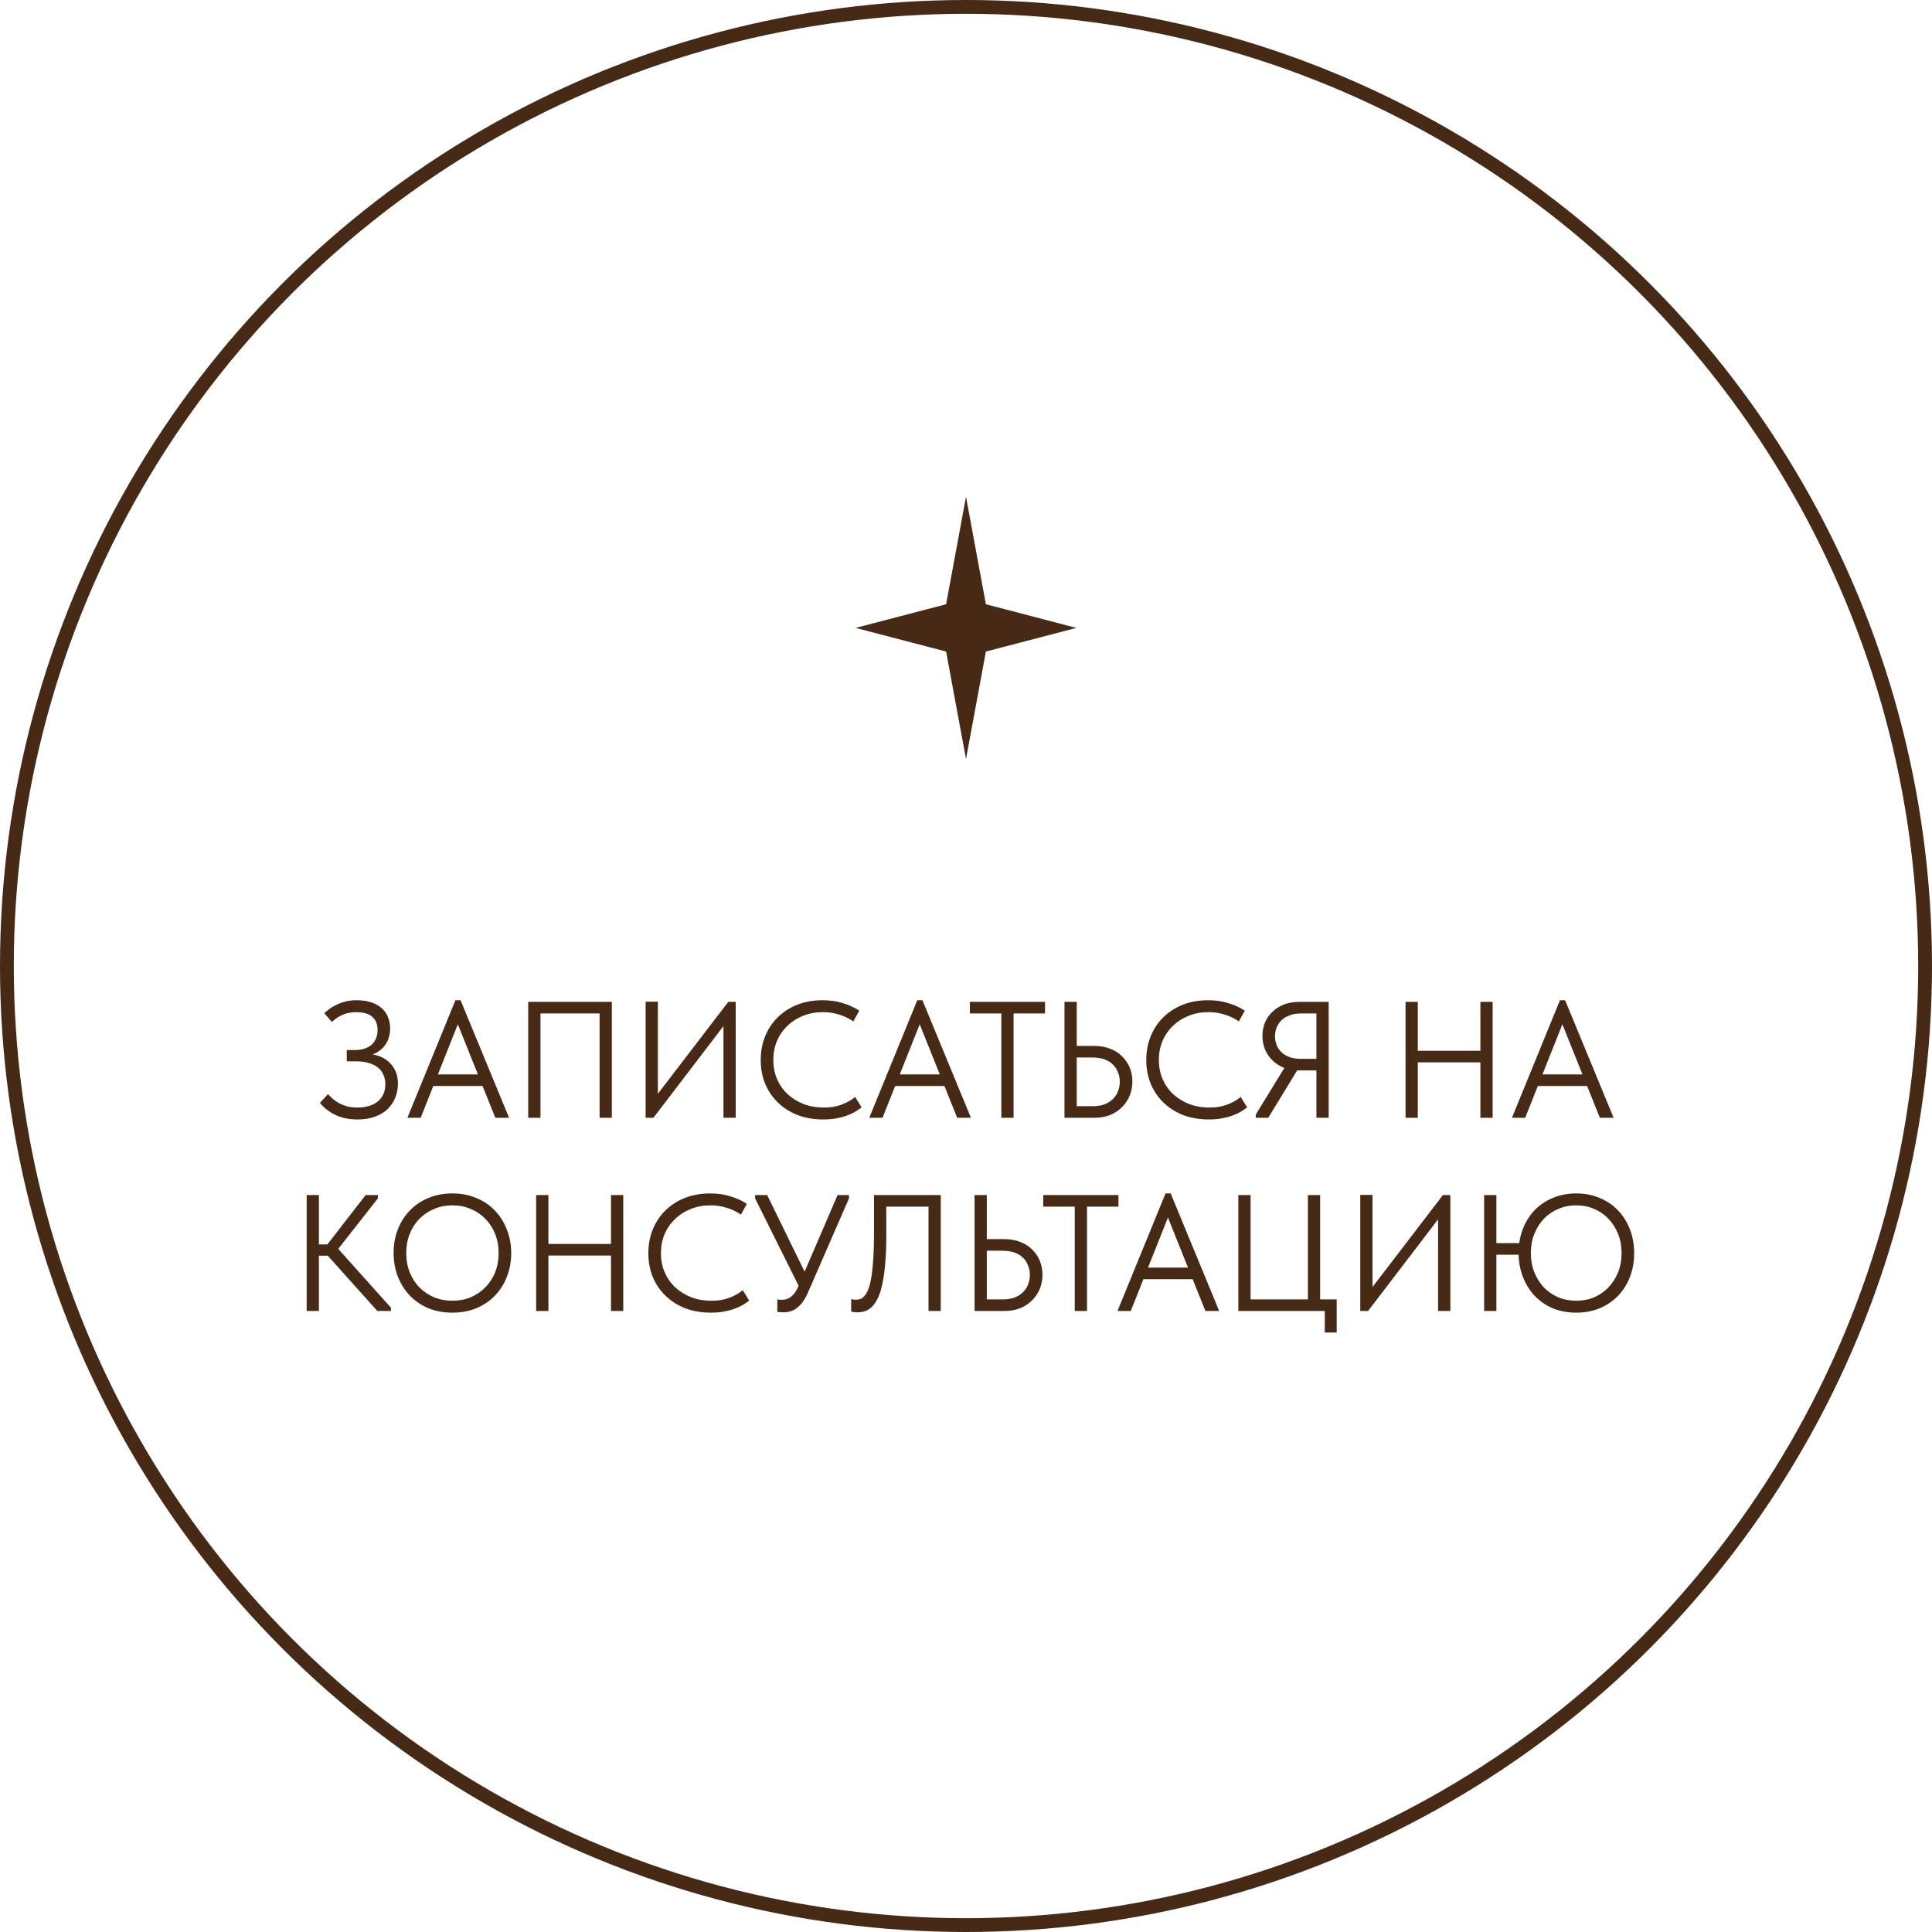
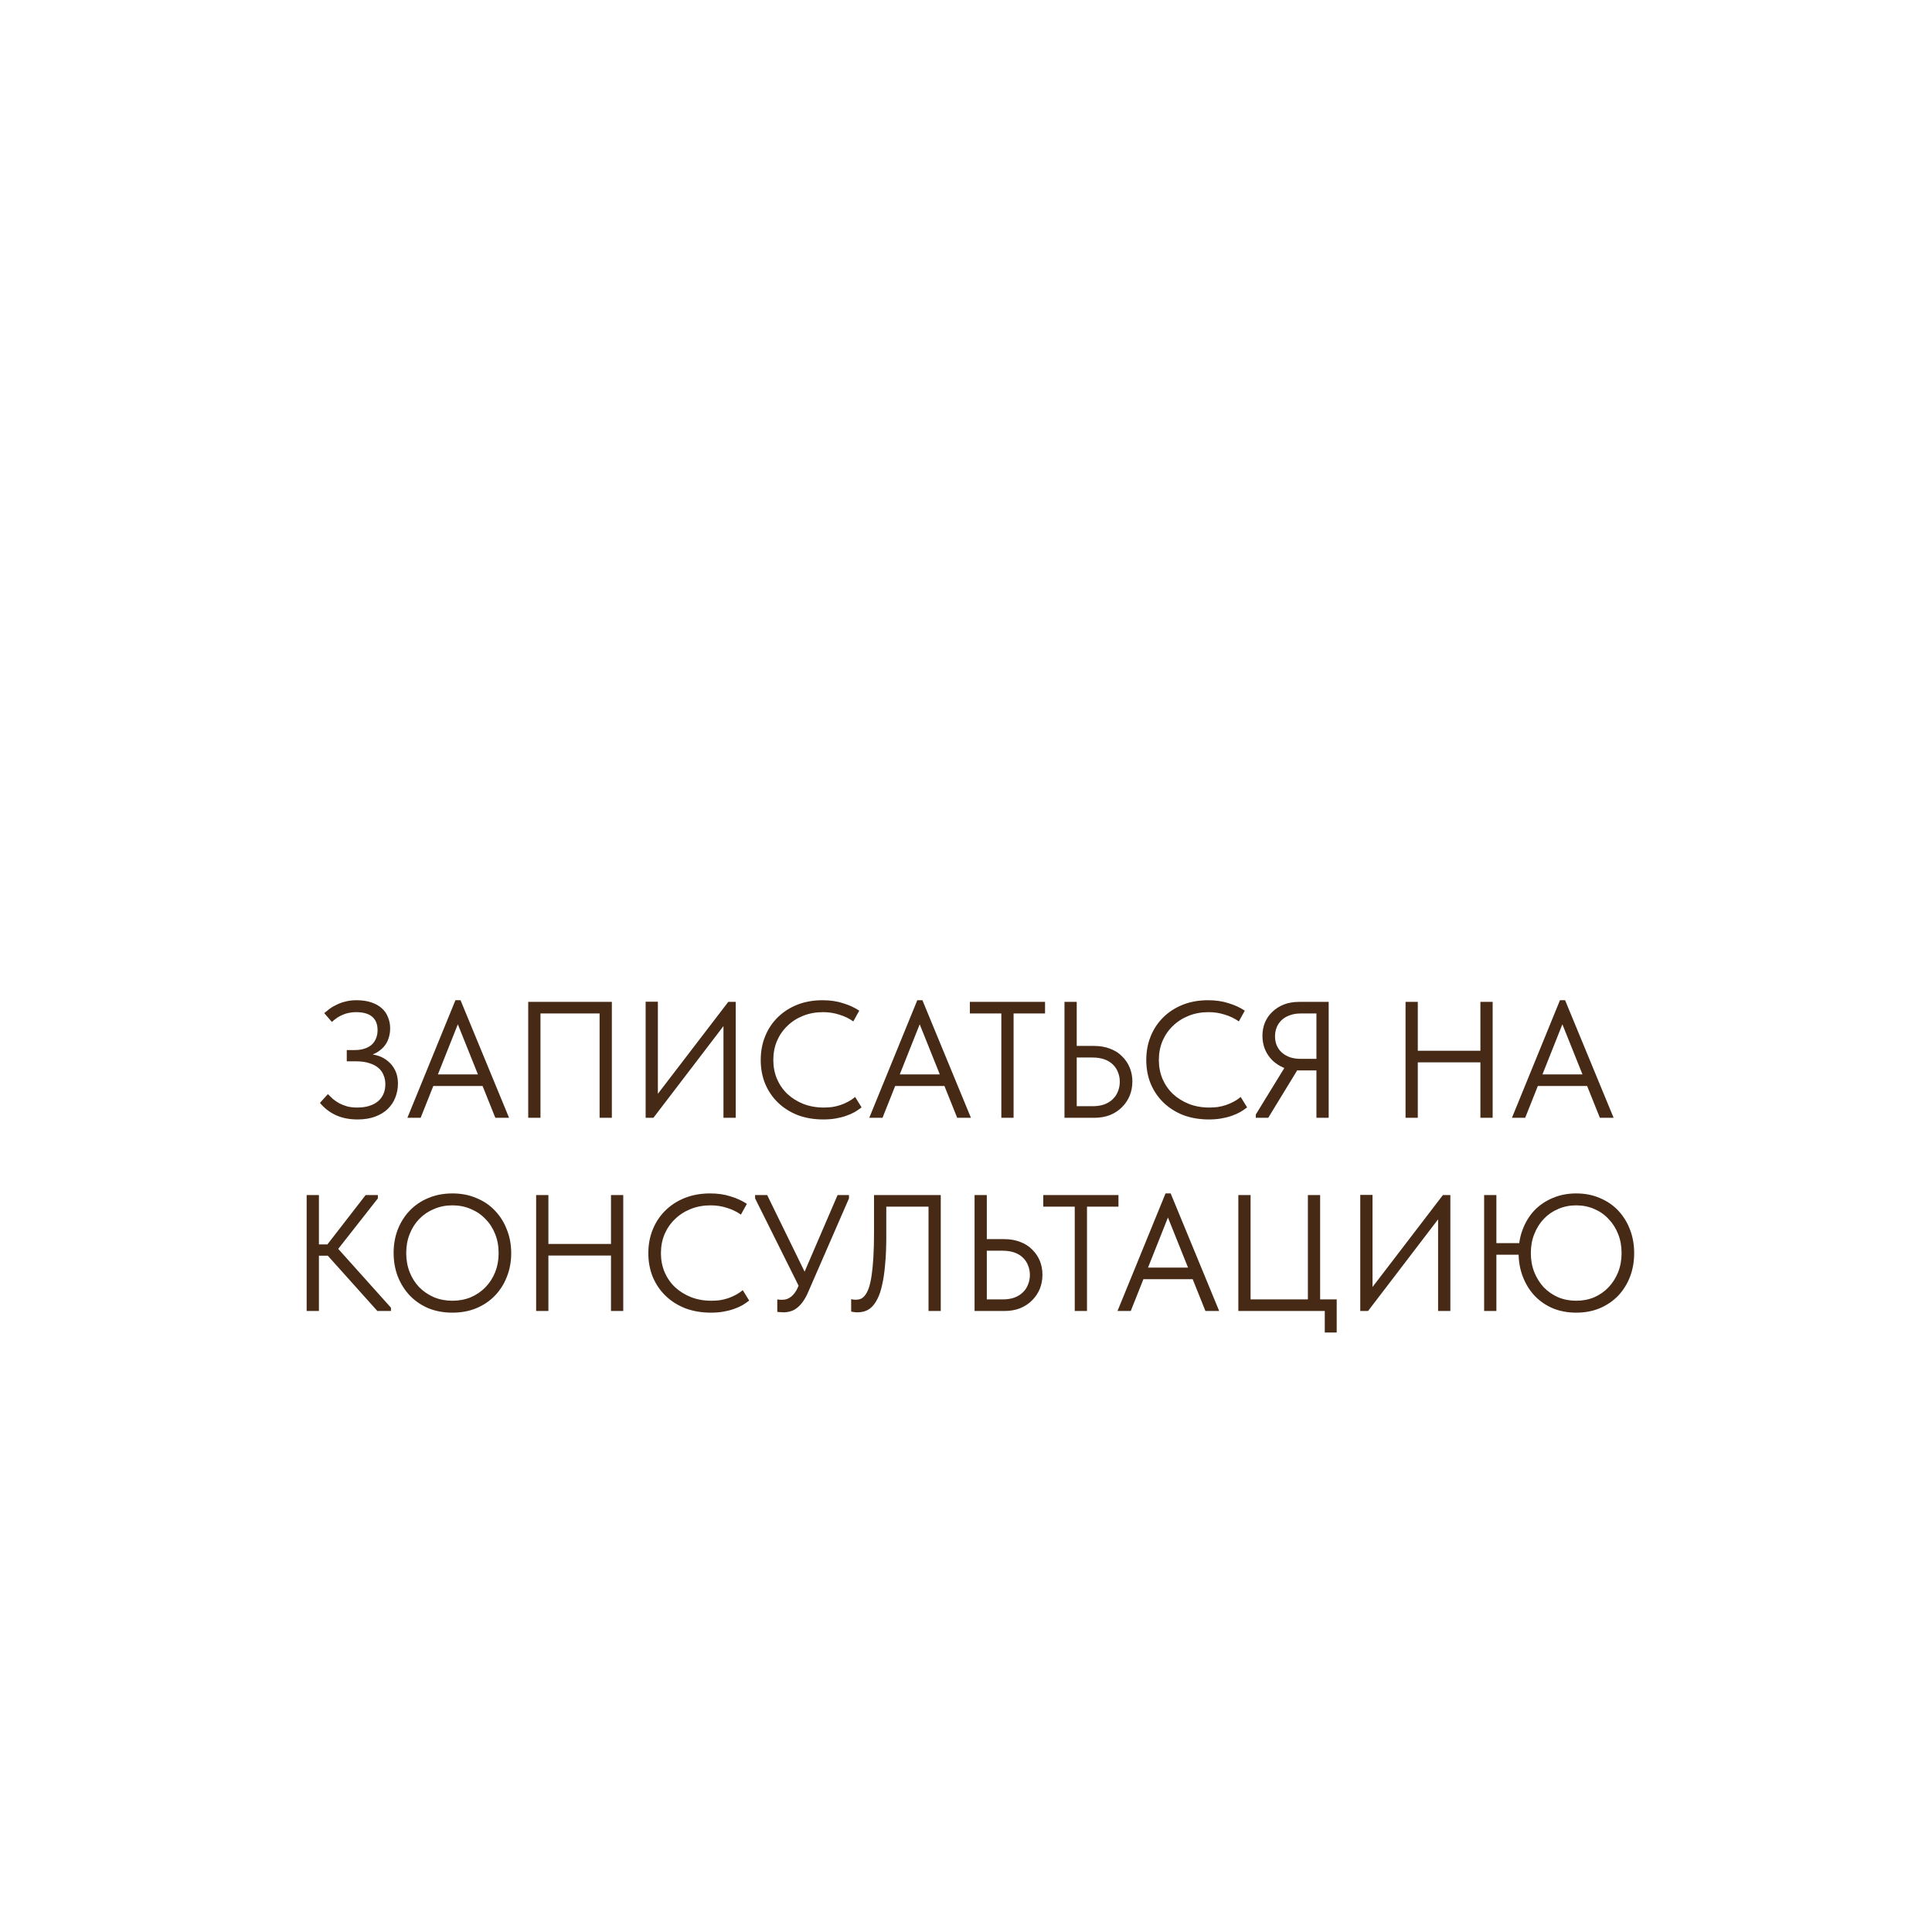
<svg xmlns="http://www.w3.org/2000/svg" width="140" height="140" viewBox="0 0 140 140" fill="none">
  <path d="M25.908 81.12C25.316 81.12 24.792 81.016 24.336 80.808C23.888 80.6 23.504 80.304 23.184 79.92L23.76 79.284C23.872 79.396 23.992 79.512 24.12 79.632C24.256 79.744 24.408 79.848 24.576 79.944C24.744 80.032 24.936 80.108 25.152 80.172C25.368 80.228 25.612 80.256 25.884 80.256C26.22 80.256 26.512 80.216 26.76 80.136C27.016 80.056 27.228 79.944 27.396 79.8C27.572 79.648 27.704 79.468 27.792 79.26C27.88 79.052 27.924 78.82 27.924 78.564C27.924 78.324 27.88 78.104 27.792 77.904C27.712 77.696 27.584 77.52 27.408 77.376C27.24 77.232 27.024 77.12 26.76 77.04C26.496 76.952 26.18 76.908 25.812 76.908H25.128V76.092H25.704C25.96 76.092 26.188 76.06 26.388 75.996C26.596 75.932 26.772 75.84 26.916 75.72C27.06 75.592 27.168 75.44 27.24 75.264C27.32 75.08 27.36 74.876 27.36 74.652C27.36 74.436 27.328 74.248 27.264 74.088C27.2 73.928 27.104 73.792 26.976 73.68C26.848 73.568 26.684 73.484 26.484 73.428C26.292 73.372 26.06 73.344 25.788 73.344C25.62 73.344 25.46 73.36 25.308 73.392C25.156 73.416 25.008 73.46 24.864 73.524C24.72 73.58 24.58 73.652 24.444 73.74C24.316 73.828 24.184 73.932 24.048 74.052L23.496 73.416C23.608 73.32 23.736 73.216 23.88 73.104C24.032 72.992 24.204 72.892 24.396 72.804C24.588 72.708 24.8 72.632 25.032 72.576C25.272 72.512 25.536 72.48 25.824 72.48C26.24 72.48 26.6 72.532 26.904 72.636C27.216 72.74 27.472 72.884 27.672 73.068C27.872 73.244 28.02 73.46 28.116 73.716C28.22 73.964 28.272 74.232 28.272 74.52C28.272 74.76 28.236 74.992 28.164 75.216C28.1 75.432 27.996 75.628 27.852 75.804C27.716 75.972 27.544 76.12 27.336 76.248C27.136 76.368 26.9 76.46 26.628 76.524L26.688 76.38C26.944 76.388 27.2 76.436 27.456 76.524C27.712 76.612 27.94 76.744 28.14 76.92C28.348 77.096 28.516 77.316 28.644 77.58C28.772 77.844 28.836 78.156 28.836 78.516C28.836 78.876 28.772 79.216 28.644 79.536C28.524 79.848 28.34 80.124 28.092 80.364C27.852 80.596 27.548 80.78 27.18 80.916C26.82 81.052 26.396 81.12 25.908 81.12ZM29.521 81L33.002 72.48H33.373L36.889 81H35.894L32.929 73.608H33.422L30.482 81H29.521ZM31.154 78.696V77.856H35.185V78.696H31.154ZM38.277 81V72.6H44.337V81H43.449V73.164L43.725 73.44H38.889L39.165 73.164V81H38.277ZM46.785 81V72.588H47.672V79.584L47.48 79.512L52.773 72.6H53.312V81H52.425V73.788L52.748 73.932L47.349 81H46.785ZM59.661 81.12C58.989 81.12 58.373 81.016 57.813 80.808C57.261 80.592 56.785 80.292 56.385 79.908C55.985 79.524 55.673 79.068 55.449 78.54C55.233 78.012 55.125 77.436 55.125 76.812C55.125 76.188 55.233 75.612 55.449 75.084C55.665 74.556 55.969 74.1 56.361 73.716C56.761 73.324 57.233 73.02 57.777 72.804C58.329 72.588 58.937 72.48 59.601 72.48C60.153 72.48 60.649 72.552 61.089 72.696C61.537 72.832 61.929 73.012 62.265 73.236L61.833 74.016C61.529 73.8 61.189 73.636 60.813 73.524C60.445 73.404 60.053 73.344 59.637 73.344C59.117 73.344 58.637 73.432 58.197 73.608C57.757 73.784 57.377 74.028 57.057 74.34C56.737 74.644 56.485 75.008 56.301 75.432C56.125 75.856 56.037 76.316 56.037 76.812C56.037 77.3 56.125 77.756 56.301 78.18C56.485 78.604 56.737 78.968 57.057 79.272C57.385 79.576 57.769 79.816 58.209 79.992C58.657 80.168 59.149 80.256 59.685 80.256C59.893 80.256 60.097 80.244 60.297 80.22C60.505 80.188 60.705 80.14 60.897 80.076C61.089 80.012 61.273 79.932 61.449 79.836C61.633 79.74 61.805 79.624 61.965 79.488L62.433 80.244C62.289 80.356 62.125 80.468 61.941 80.58C61.757 80.684 61.549 80.776 61.317 80.856C61.093 80.936 60.841 81 60.561 81.048C60.289 81.096 59.989 81.12 59.661 81.12ZM62.99 81L66.47 72.48H66.842L70.358 81H69.362L66.398 73.608H66.89L63.95 81H62.99ZM64.622 78.696V77.856H68.654V78.696H64.622ZM72.56 81V73.44H70.28V72.6H75.728V73.44H73.448V81H72.56ZM77.136 81V72.6H78.024V75.792H79.284C79.716 75.792 80.104 75.86 80.448 75.996C80.792 76.124 81.08 76.308 81.312 76.548C81.552 76.78 81.736 77.052 81.864 77.364C81.992 77.676 82.056 78.012 82.056 78.372C82.056 78.732 81.992 79.072 81.864 79.392C81.736 79.704 81.552 79.98 81.312 80.22C81.08 80.46 80.792 80.652 80.448 80.796C80.104 80.932 79.716 81 79.284 81H77.136ZM79.164 80.16C79.492 80.16 79.78 80.116 80.028 80.028C80.276 79.932 80.48 79.804 80.64 79.644C80.808 79.484 80.932 79.296 81.012 79.08C81.1 78.864 81.144 78.632 81.144 78.384C81.144 78.136 81.1 77.908 81.012 77.7C80.932 77.484 80.808 77.296 80.64 77.136C80.48 76.976 80.276 76.852 80.028 76.764C79.78 76.676 79.492 76.632 79.164 76.632H78.024V80.16H79.164ZM87.599 81.12C86.927 81.12 86.311 81.016 85.751 80.808C85.199 80.592 84.723 80.292 84.323 79.908C83.923 79.524 83.611 79.068 83.387 78.54C83.171 78.012 83.063 77.436 83.063 76.812C83.063 76.188 83.171 75.612 83.387 75.084C83.603 74.556 83.907 74.1 84.299 73.716C84.699 73.324 85.171 73.02 85.715 72.804C86.267 72.588 86.875 72.48 87.539 72.48C88.091 72.48 88.587 72.552 89.027 72.696C89.475 72.832 89.867 73.012 90.203 73.236L89.771 74.016C89.467 73.8 89.127 73.636 88.751 73.524C88.383 73.404 87.991 73.344 87.575 73.344C87.055 73.344 86.575 73.432 86.135 73.608C85.695 73.784 85.315 74.028 84.995 74.34C84.675 74.644 84.423 75.008 84.239 75.432C84.063 75.856 83.975 76.316 83.975 76.812C83.975 77.3 84.063 77.756 84.239 78.18C84.423 78.604 84.675 78.968 84.995 79.272C85.323 79.576 85.707 79.816 86.147 79.992C86.595 80.168 87.087 80.256 87.623 80.256C87.831 80.256 88.035 80.244 88.235 80.22C88.443 80.188 88.643 80.14 88.835 80.076C89.027 80.012 89.211 79.932 89.387 79.836C89.571 79.74 89.743 79.624 89.903 79.488L90.371 80.244C90.227 80.356 90.063 80.468 89.879 80.58C89.695 80.684 89.487 80.776 89.255 80.856C89.031 80.936 88.779 81 88.499 81.048C88.227 81.096 87.927 81.12 87.599 81.12ZM95.393 81V77.568H94.133C93.725 77.568 93.357 77.504 93.029 77.376C92.709 77.24 92.433 77.06 92.201 76.836C91.969 76.604 91.789 76.336 91.661 76.032C91.541 75.728 91.481 75.404 91.481 75.06C91.481 74.716 91.541 74.396 91.661 74.1C91.789 73.796 91.969 73.536 92.201 73.32C92.433 73.096 92.709 72.92 93.029 72.792C93.357 72.664 93.725 72.6 94.133 72.6H96.281V81H95.393ZM91.001 81V80.76L93.209 77.16L94.121 77.364L91.901 81H91.001ZM94.253 76.728H95.393V73.44H94.253C93.957 73.44 93.693 73.484 93.461 73.572C93.229 73.652 93.033 73.768 92.873 73.92C92.713 74.072 92.593 74.248 92.513 74.448C92.433 74.648 92.393 74.864 92.393 75.096C92.393 75.328 92.433 75.544 92.513 75.744C92.593 75.936 92.713 76.108 92.873 76.26C93.033 76.404 93.229 76.52 93.461 76.608C93.693 76.688 93.957 76.728 94.253 76.728ZM107.719 76.14V76.98H102.295V76.14H107.719ZM102.739 72.6V81H101.851V72.6H102.739ZM107.275 81V72.6H108.163V81H107.275ZM109.561 81L113.041 72.48H113.413L116.929 81H115.933L112.969 73.608H113.461L110.521 81H109.561ZM111.193 78.696V77.856H115.225V78.696H111.193ZM27.346 95L23.398 90.596L26.494 86.6H27.382V86.84L24.178 90.92V90.128L28.33 94.76V95H27.346ZM22.618 90.992V90.176H24.106V90.992H22.618ZM23.11 86.6V95H22.222V86.6H23.11ZM32.783 94.256C33.264 94.256 33.708 94.172 34.115 94.004C34.523 93.828 34.876 93.588 35.172 93.284C35.475 92.972 35.712 92.608 35.88 92.192C36.047 91.768 36.132 91.304 36.132 90.8C36.132 90.296 36.047 89.836 35.88 89.42C35.712 88.996 35.475 88.632 35.172 88.328C34.876 88.016 34.523 87.776 34.115 87.608C33.708 87.432 33.264 87.344 32.783 87.344C32.303 87.344 31.86 87.432 31.451 87.608C31.044 87.776 30.688 88.016 30.384 88.328C30.087 88.632 29.855 88.996 29.688 89.42C29.52 89.836 29.436 90.296 29.436 90.8C29.436 91.304 29.52 91.768 29.688 92.192C29.855 92.608 30.087 92.972 30.384 93.284C30.688 93.588 31.044 93.828 31.451 94.004C31.86 94.172 32.303 94.256 32.783 94.256ZM32.783 95.12C32.144 95.12 31.559 95.012 31.032 94.796C30.512 94.572 30.064 94.264 29.688 93.872C29.32 93.48 29.032 93.02 28.823 92.492C28.623 91.964 28.523 91.396 28.523 90.788C28.523 90.18 28.623 89.616 28.823 89.096C29.032 88.568 29.32 88.112 29.688 87.728C30.064 87.336 30.512 87.032 31.032 86.816C31.559 86.592 32.144 86.48 32.783 86.48C33.423 86.48 34.004 86.592 34.523 86.816C35.051 87.032 35.499 87.336 35.867 87.728C36.243 88.12 36.532 88.58 36.731 89.108C36.94 89.628 37.044 90.196 37.044 90.812C37.044 91.42 36.94 91.988 36.731 92.516C36.532 93.036 36.243 93.492 35.867 93.884C35.499 94.268 35.051 94.572 34.523 94.796C34.004 95.012 33.423 95.12 32.783 95.12ZM44.719 90.14V90.98H39.295V90.14H44.719ZM39.739 86.6V95H38.851V86.6H39.739ZM44.275 95V86.6H45.163V95H44.275ZM51.517 95.12C50.845 95.12 50.229 95.016 49.669 94.808C49.117 94.592 48.641 94.292 48.241 93.908C47.841 93.524 47.529 93.068 47.305 92.54C47.089 92.012 46.981 91.436 46.981 90.812C46.981 90.188 47.089 89.612 47.305 89.084C47.521 88.556 47.825 88.1 48.217 87.716C48.617 87.324 49.089 87.02 49.633 86.804C50.185 86.588 50.793 86.48 51.457 86.48C52.009 86.48 52.505 86.552 52.945 86.696C53.393 86.832 53.785 87.012 54.121 87.236L53.689 88.016C53.385 87.8 53.045 87.636 52.669 87.524C52.301 87.404 51.909 87.344 51.493 87.344C50.973 87.344 50.493 87.432 50.053 87.608C49.613 87.784 49.233 88.028 48.913 88.34C48.593 88.644 48.341 89.008 48.157 89.432C47.981 89.856 47.893 90.316 47.893 90.812C47.893 91.3 47.981 91.756 48.157 92.18C48.341 92.604 48.593 92.968 48.913 93.272C49.241 93.576 49.625 93.816 50.065 93.992C50.513 94.168 51.005 94.256 51.541 94.256C51.749 94.256 51.953 94.244 52.153 94.22C52.361 94.188 52.561 94.14 52.753 94.076C52.945 94.012 53.129 93.932 53.305 93.836C53.489 93.74 53.661 93.624 53.821 93.488L54.289 94.244C54.145 94.356 53.981 94.468 53.797 94.58C53.613 94.684 53.405 94.776 53.173 94.856C52.949 94.936 52.697 95 52.417 95.048C52.145 95.096 51.845 95.12 51.517 95.12ZM56.781 95.096C56.7 95.096 56.624 95.092 56.553 95.084C56.489 95.084 56.413 95.076 56.325 95.06V94.16C56.413 94.176 56.489 94.184 56.553 94.184C56.617 94.184 56.669 94.184 56.709 94.184C56.821 94.184 56.925 94.168 57.02 94.136C57.124 94.096 57.224 94.04 57.321 93.968C57.416 93.896 57.505 93.804 57.584 93.692C57.672 93.58 57.748 93.448 57.812 93.296L60.693 86.6H61.52V86.84L58.556 93.644C58.437 93.924 58.304 94.16 58.16 94.352C58.025 94.536 57.88 94.684 57.728 94.796C57.584 94.908 57.432 94.984 57.273 95.024C57.112 95.072 56.949 95.096 56.781 95.096ZM58.041 93.512L54.717 86.84V86.6H55.593L58.413 92.372L58.041 93.512ZM62.136 95.096C62.023 95.096 61.928 95.088 61.847 95.072C61.767 95.064 61.712 95.052 61.679 95.036V94.136C61.719 94.152 61.772 94.164 61.836 94.172C61.9 94.18 61.959 94.184 62.016 94.184C62.136 94.184 62.252 94.164 62.364 94.124C62.475 94.076 62.58 93.992 62.675 93.872C62.779 93.744 62.871 93.568 62.952 93.344C63.032 93.12 63.099 92.824 63.156 92.456C63.212 92.088 63.255 91.644 63.288 91.124C63.319 90.596 63.336 89.972 63.336 89.252V86.6H68.171V95H67.284V87.44H64.224V89.588C64.224 90.372 64.195 91.052 64.139 91.628C64.091 92.204 64.019 92.696 63.923 93.104C63.836 93.512 63.724 93.848 63.587 94.112C63.459 94.368 63.319 94.568 63.167 94.712C63.016 94.856 62.852 94.956 62.675 95.012C62.499 95.068 62.319 95.096 62.136 95.096ZM70.621 95V86.6H71.508V89.792H72.769C73.201 89.792 73.588 89.86 73.933 89.996C74.276 90.124 74.564 90.308 74.796 90.548C75.037 90.78 75.221 91.052 75.349 91.364C75.477 91.676 75.54 92.012 75.54 92.372C75.54 92.732 75.477 93.072 75.349 93.392C75.221 93.704 75.037 93.98 74.796 94.22C74.564 94.46 74.276 94.652 73.933 94.796C73.588 94.932 73.201 95 72.769 95H70.621ZM72.648 94.16C72.977 94.16 73.264 94.116 73.513 94.028C73.76 93.932 73.965 93.804 74.124 93.644C74.293 93.484 74.416 93.296 74.496 93.08C74.585 92.864 74.629 92.632 74.629 92.384C74.629 92.136 74.585 91.908 74.496 91.7C74.416 91.484 74.293 91.296 74.124 91.136C73.965 90.976 73.76 90.852 73.513 90.764C73.264 90.676 72.977 90.632 72.648 90.632H71.508V94.16H72.648ZM77.88 95V87.44H75.6V86.6H81.048V87.44H78.768V95H77.88ZM80.978 95L84.459 86.48H84.831L88.347 95H87.35L84.386 87.608H84.879L81.939 95H80.978ZM82.611 92.696V91.856H86.642V92.696H82.611ZM95.998 96.56V95H89.734V86.6H90.622V94.16H94.774V86.6H95.662V94.16H96.862V96.56H95.998ZM98.57 95V86.588H99.458V93.584L99.266 93.512L104.558 86.6H105.098V95H104.21V87.788L104.534 87.932L99.134 95H98.57ZM107.846 90.92V90.08H110.582V90.92H107.846ZM114.218 94.256C114.69 94.256 115.126 94.172 115.526 94.004C115.926 93.828 116.27 93.588 116.558 93.284C116.854 92.972 117.086 92.608 117.254 92.192C117.422 91.768 117.506 91.304 117.506 90.8C117.506 90.296 117.422 89.836 117.254 89.42C117.086 88.996 116.854 88.632 116.558 88.328C116.27 88.016 115.926 87.776 115.526 87.608C115.126 87.432 114.69 87.344 114.218 87.344C113.746 87.344 113.31 87.432 112.91 87.608C112.51 87.776 112.162 88.016 111.866 88.328C111.578 88.632 111.35 88.996 111.182 89.42C111.014 89.836 110.93 90.296 110.93 90.8C110.93 91.304 111.014 91.768 111.182 92.192C111.35 92.608 111.578 92.972 111.866 93.284C112.162 93.588 112.51 93.828 112.91 94.004C113.31 94.172 113.746 94.256 114.218 94.256ZM114.218 95.12C113.594 95.12 113.022 95.012 112.502 94.796C111.99 94.572 111.55 94.264 111.182 93.872C110.822 93.48 110.542 93.02 110.342 92.492C110.142 91.964 110.042 91.392 110.042 90.776C110.042 90.168 110.142 89.604 110.342 89.084C110.542 88.556 110.822 88.1 111.182 87.716C111.55 87.332 111.99 87.032 112.502 86.816C113.022 86.592 113.594 86.48 114.218 86.48C114.85 86.48 115.422 86.592 115.934 86.816C116.454 87.032 116.898 87.336 117.266 87.728C117.634 88.12 117.918 88.58 118.118 89.108C118.318 89.628 118.418 90.196 118.418 90.812C118.418 91.42 118.318 91.988 118.118 92.516C117.918 93.036 117.634 93.492 117.266 93.884C116.898 94.268 116.454 94.572 115.934 94.796C115.422 95.012 114.85 95.12 114.218 95.12ZM108.434 86.6V95H107.546V86.6H108.434Z" fill="#462A16" />
-   <path d="M70 36L71.442 43.787L78 45.5L71.442 47.213L70 55L68.558 47.213L62 45.5L68.558 43.787L70 36Z" fill="#462A16" />
-   <circle cx="70" cy="70" r="69.5" stroke="#462A16" />
</svg>